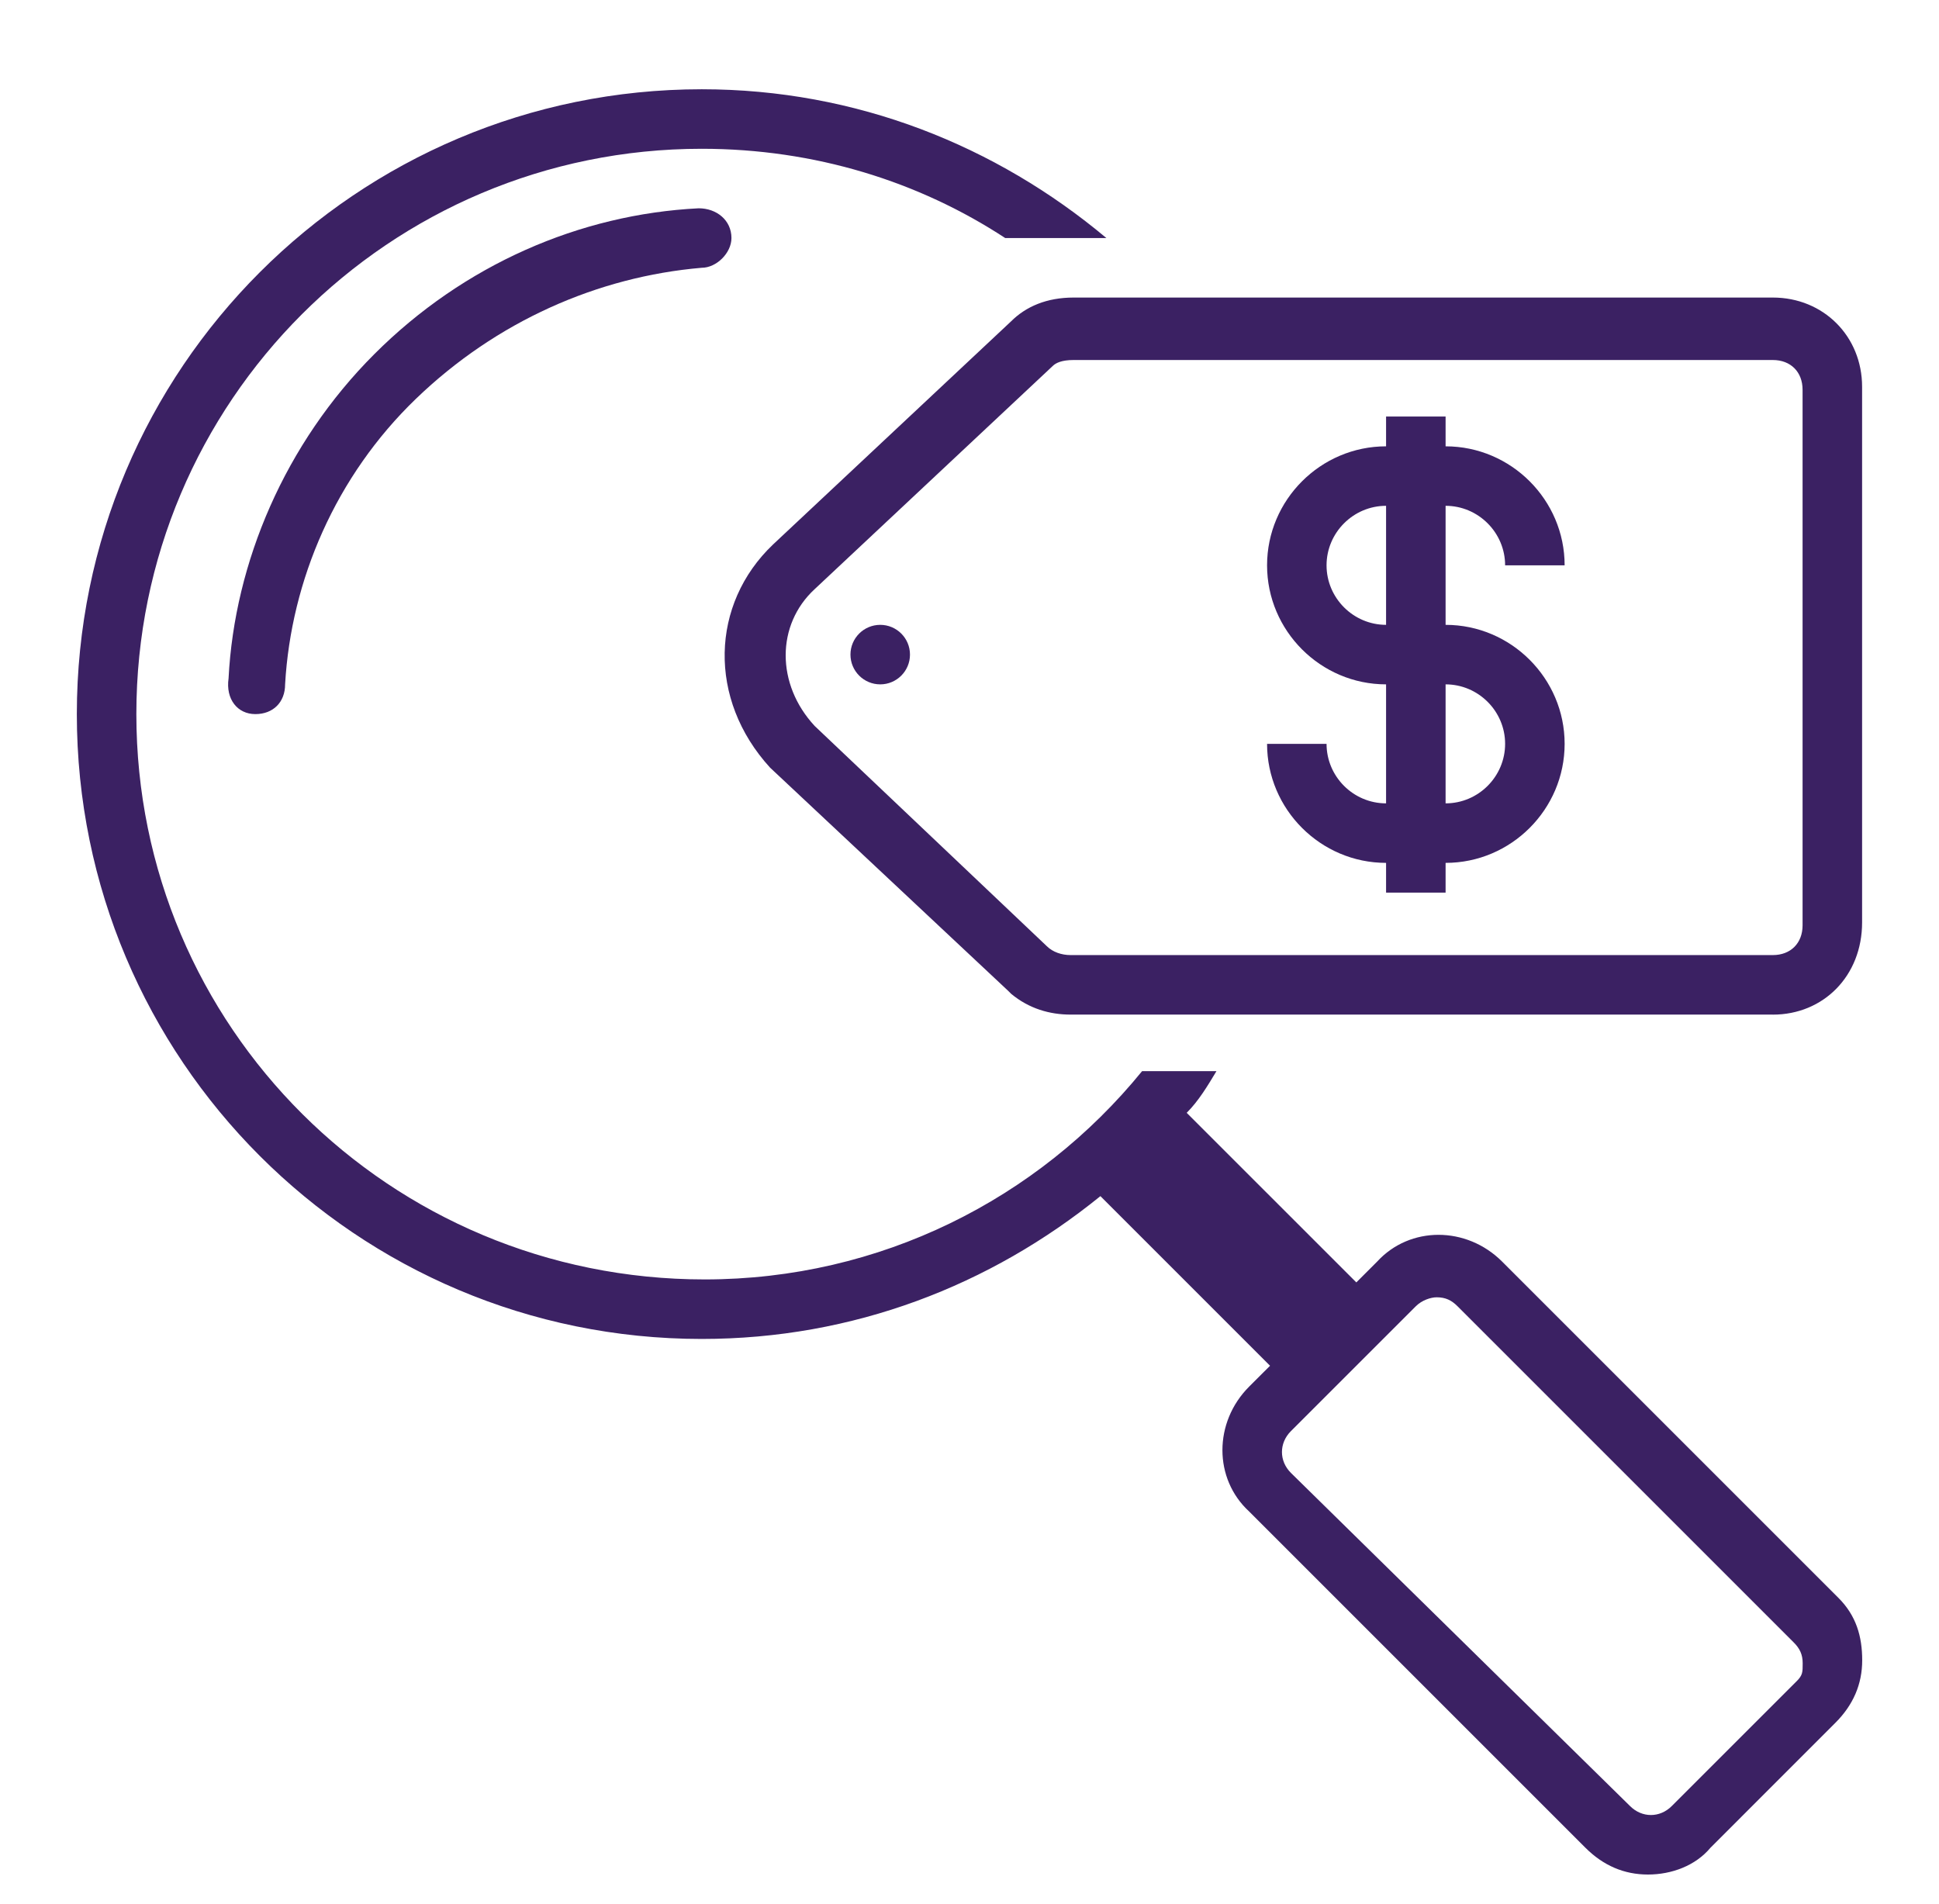
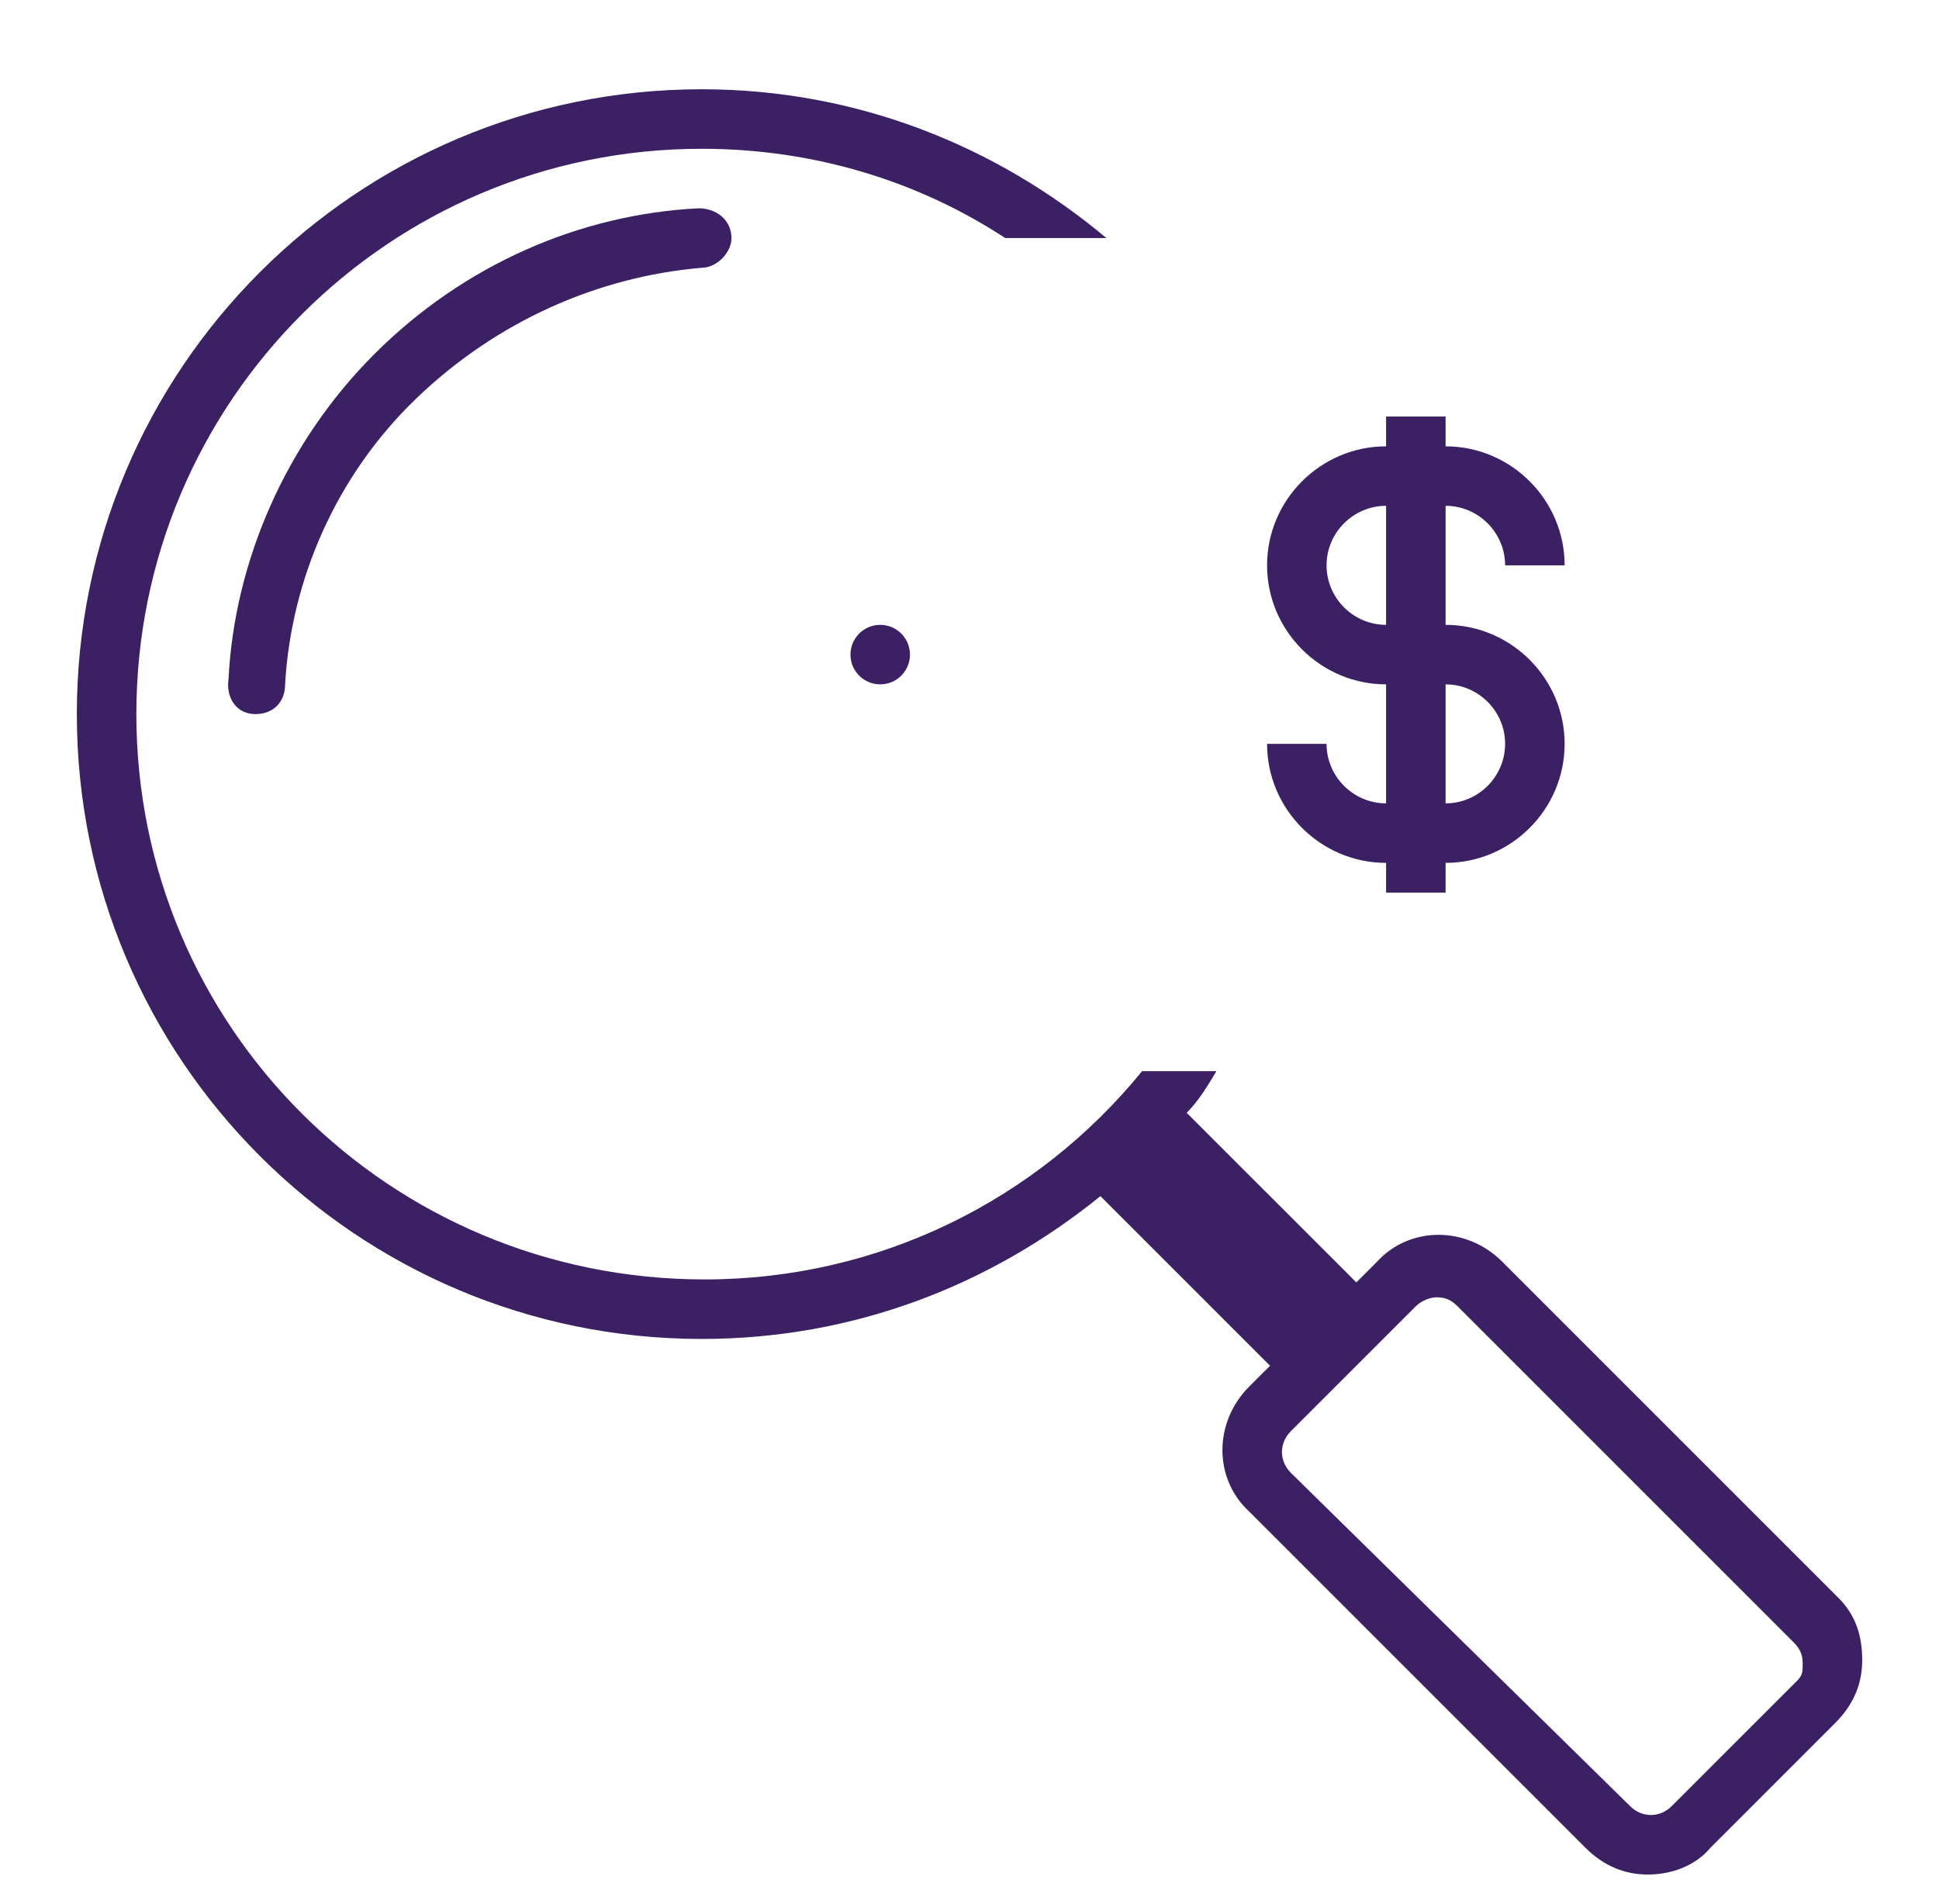
<svg xmlns="http://www.w3.org/2000/svg" width="56" height="55" viewBox="0 0 56 55" fill="none">
  <path d="M7.375 20.625C7.89 20.625 8.234 20.281 8.234 19.766C8.406 16.758 9.695 13.75 12.015 11.516C14.336 9.281 17.258 7.992 20.265 7.734C20.695 7.734 21.125 7.305 21.125 6.875C21.125 6.359 20.695 6.016 20.179 6.016C16.742 6.188 13.391 7.648 10.812 10.227C8.233 12.805 6.773 16.242 6.601 19.594C6.515 20.195 6.859 20.625 7.374 20.625L7.375 20.625Z" fill="#3B2163" />
-   <path d="M51.201 29.304H30.92C30.318 29.304 29.717 29.132 29.201 28.702L29.115 28.616L22.24 22.171C20.435 20.195 20.521 17.445 22.326 15.726L29.201 9.281C29.631 8.852 30.232 8.594 31.006 8.594H51.201C52.662 8.594 53.779 9.711 53.779 11.172V26.641C53.779 28.188 52.662 29.305 51.201 29.305L51.201 29.304ZM30.232 27.327C30.404 27.499 30.662 27.585 30.92 27.585H51.201C51.717 27.585 52.06 27.241 52.06 26.726V11.257C52.06 10.742 51.717 10.398 51.201 10.398H31.006C30.662 10.398 30.49 10.484 30.404 10.57L23.529 17.015C22.412 18.046 22.412 19.765 23.529 20.968L30.232 27.327Z" fill="#3B2163" />
  <path d="M53.094 46.149L43.383 36.438C42.351 35.407 40.718 35.407 39.773 36.438L39.172 37.039L34.273 32.141C34.617 31.797 34.874 31.367 35.132 30.938H32.984C29.976 34.633 25.421 36.953 20.351 36.953C11.242 36.953 3.938 29.648 3.938 20.625C3.938 11.602 11.242 4.297 20.266 4.297C23.531 4.297 26.539 5.242 29.031 6.875H31.953C28.773 4.211 24.734 2.578 20.266 2.578C10.297 2.578 2.219 10.656 2.219 20.625C2.219 30.594 10.297 38.672 20.266 38.672C24.648 38.672 28.602 37.125 31.781 34.547L36.68 39.446L36.078 40.047C35.047 41.078 35.047 42.711 36.078 43.657L45.789 53.368C46.305 53.883 46.907 54.141 47.594 54.141C48.282 54.141 48.969 53.883 49.399 53.368L53.008 49.758C53.524 49.243 53.782 48.641 53.782 47.954C53.782 47.266 53.61 46.664 53.094 46.149H53.094ZM51.891 48.555L48.281 52.164C47.938 52.508 47.422 52.508 47.078 52.164L37.281 42.539C36.938 42.196 36.938 41.68 37.281 41.336L40.891 37.727C41.062 37.555 41.32 37.469 41.492 37.469C41.75 37.469 41.922 37.555 42.094 37.727L51.805 47.438C51.977 47.61 52.063 47.782 52.063 48.04C52.063 48.298 52.063 48.383 51.891 48.555L51.891 48.555Z" fill="#3B2163" />
  <path d="M41.75 18.047V14.609C42.695 14.609 43.469 15.383 43.469 16.328H45.188C45.188 14.438 43.641 12.891 41.75 12.891V12.031H40.031V12.891C38.141 12.891 36.594 14.438 36.594 16.328C36.594 18.219 38.141 19.766 40.031 19.766V23.203C39.086 23.203 38.312 22.43 38.312 21.484H36.594C36.594 23.375 38.141 24.922 40.031 24.922V25.781H41.75V24.922C43.641 24.922 45.188 23.375 45.188 21.484C45.188 19.594 43.641 18.047 41.75 18.047ZM38.312 16.328C38.312 15.383 39.086 14.609 40.031 14.609V18.047C39.086 18.047 38.312 17.273 38.312 16.328ZM41.75 23.203V19.766C42.695 19.766 43.469 20.539 43.469 21.484C43.469 22.43 42.695 23.203 41.75 23.203Z" fill="#3B2163" />
  <path d="M26.281 18.906C26.281 19.381 25.896 19.766 25.422 19.766C24.947 19.766 24.562 19.381 24.562 18.906C24.562 18.432 24.947 18.047 25.422 18.047C25.896 18.047 26.281 18.432 26.281 18.906Z" fill="#3B2163" />
</svg>